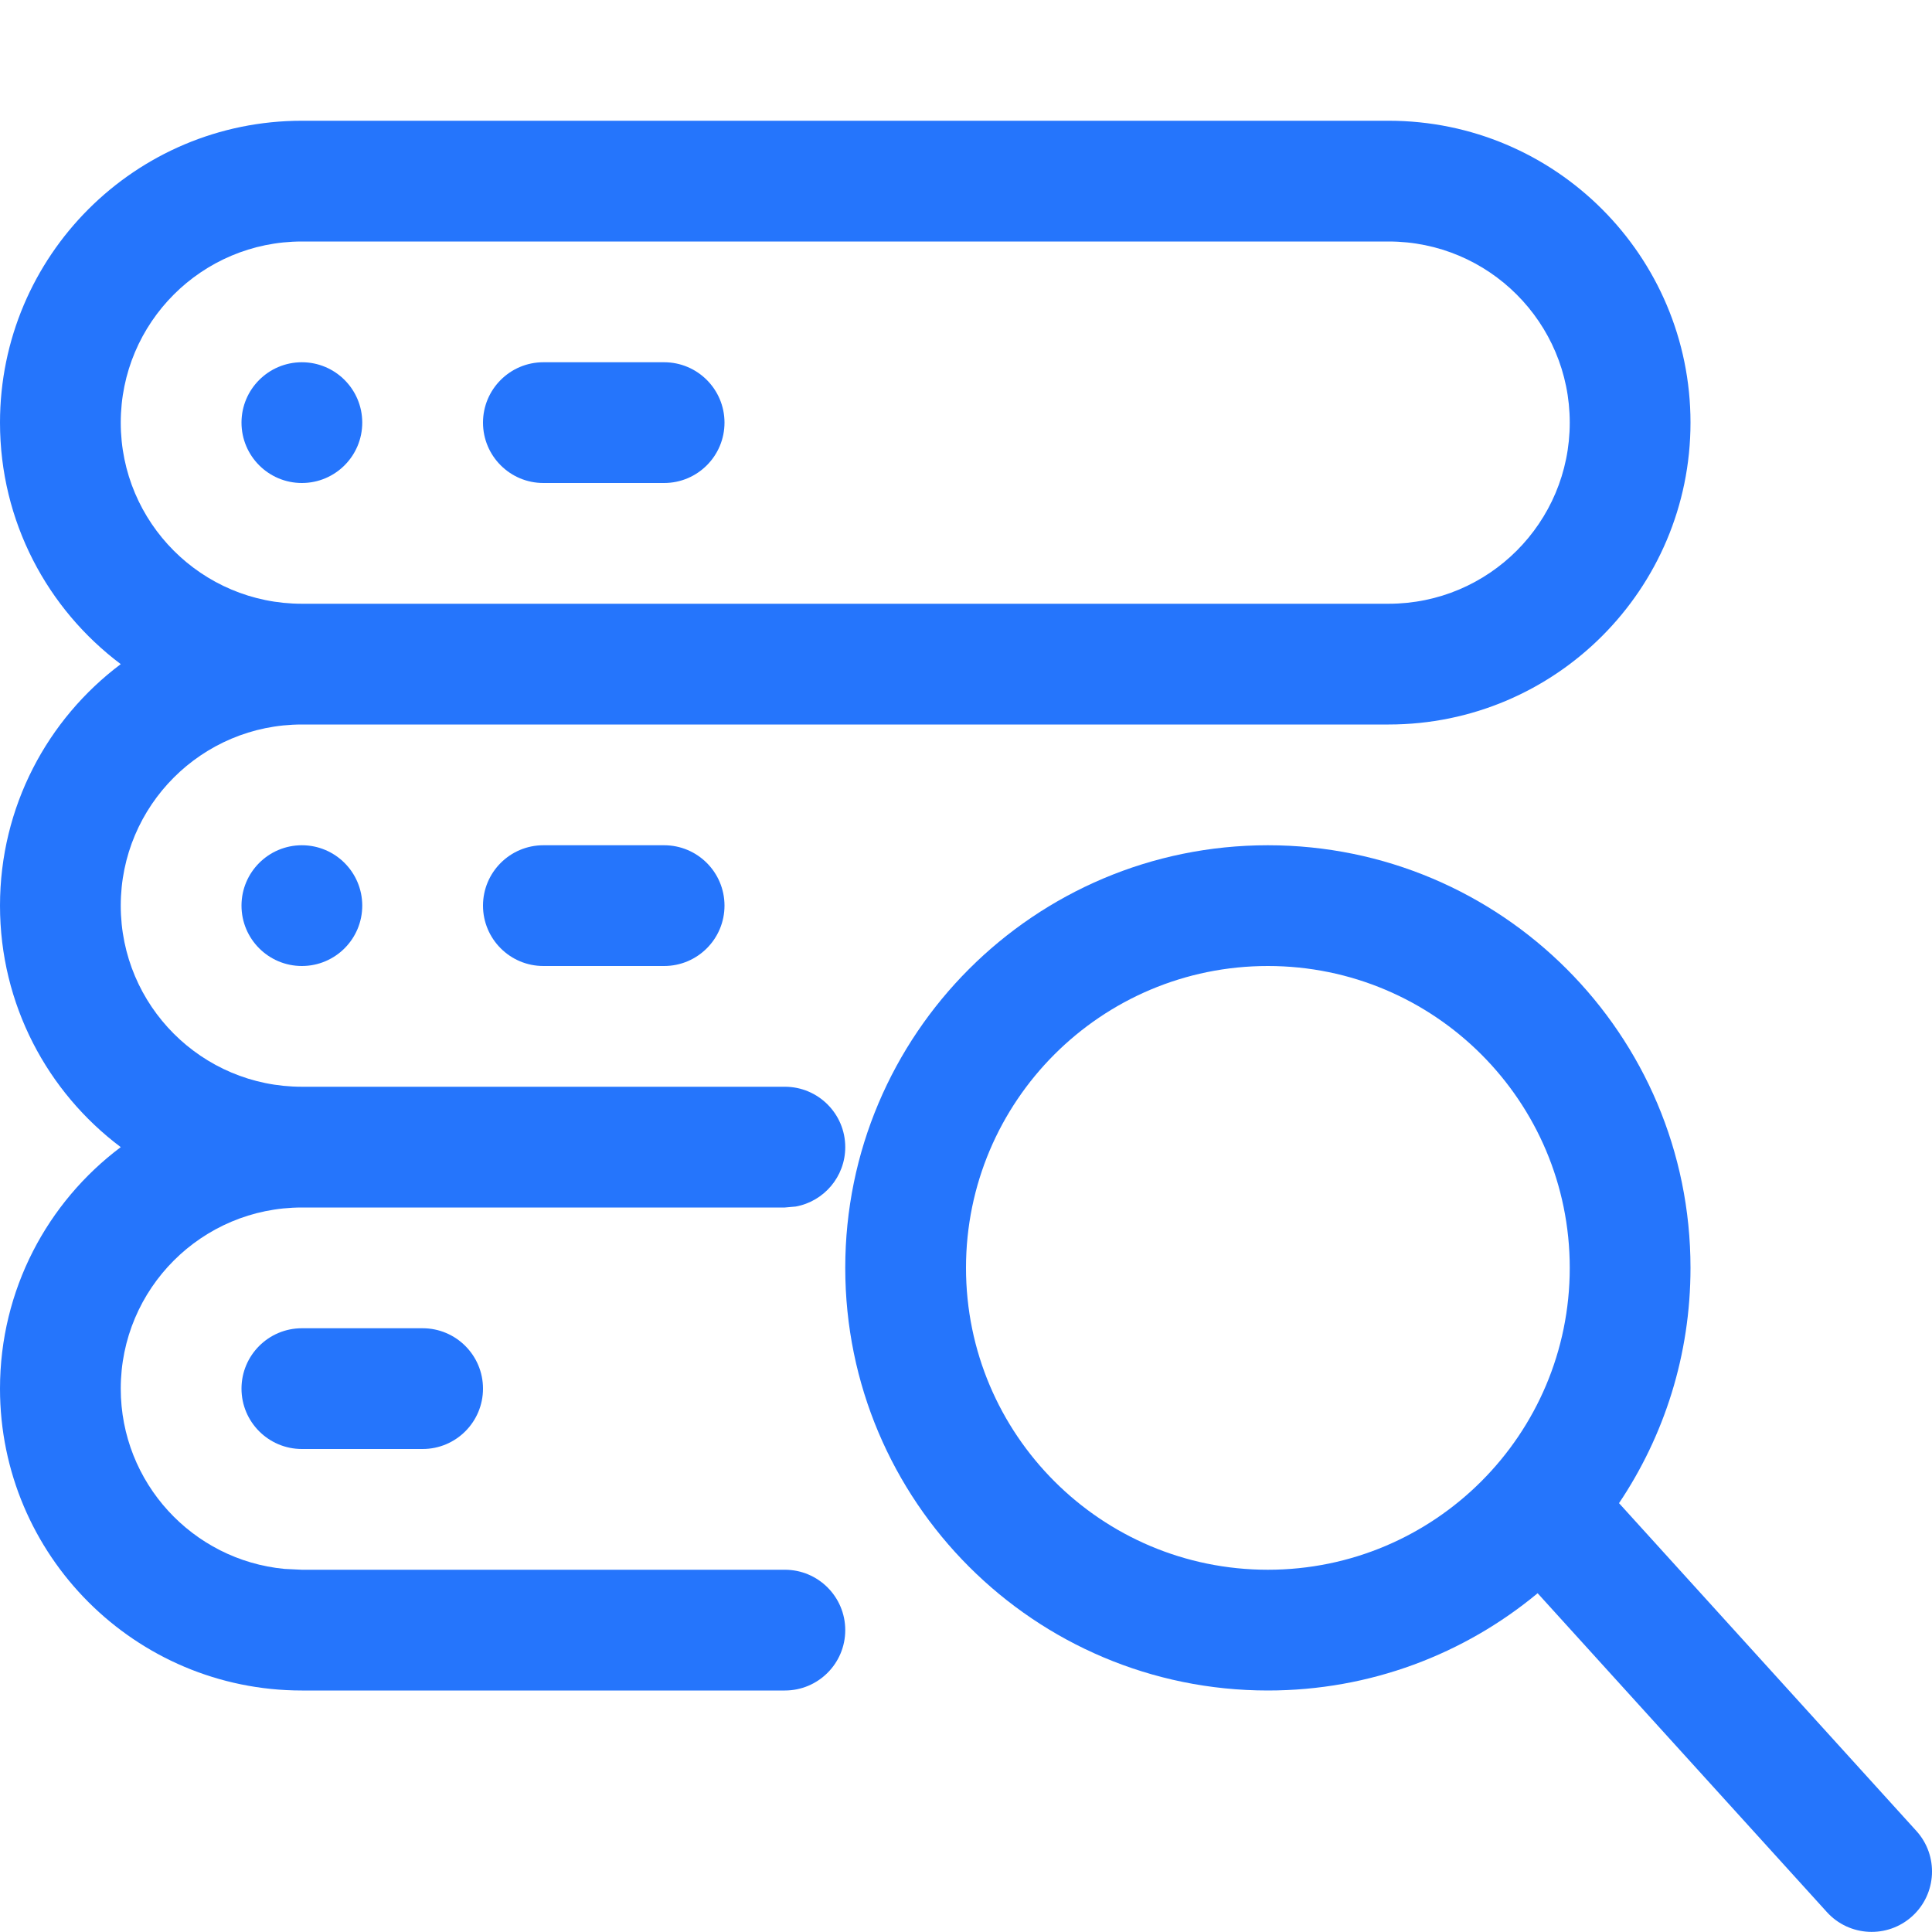
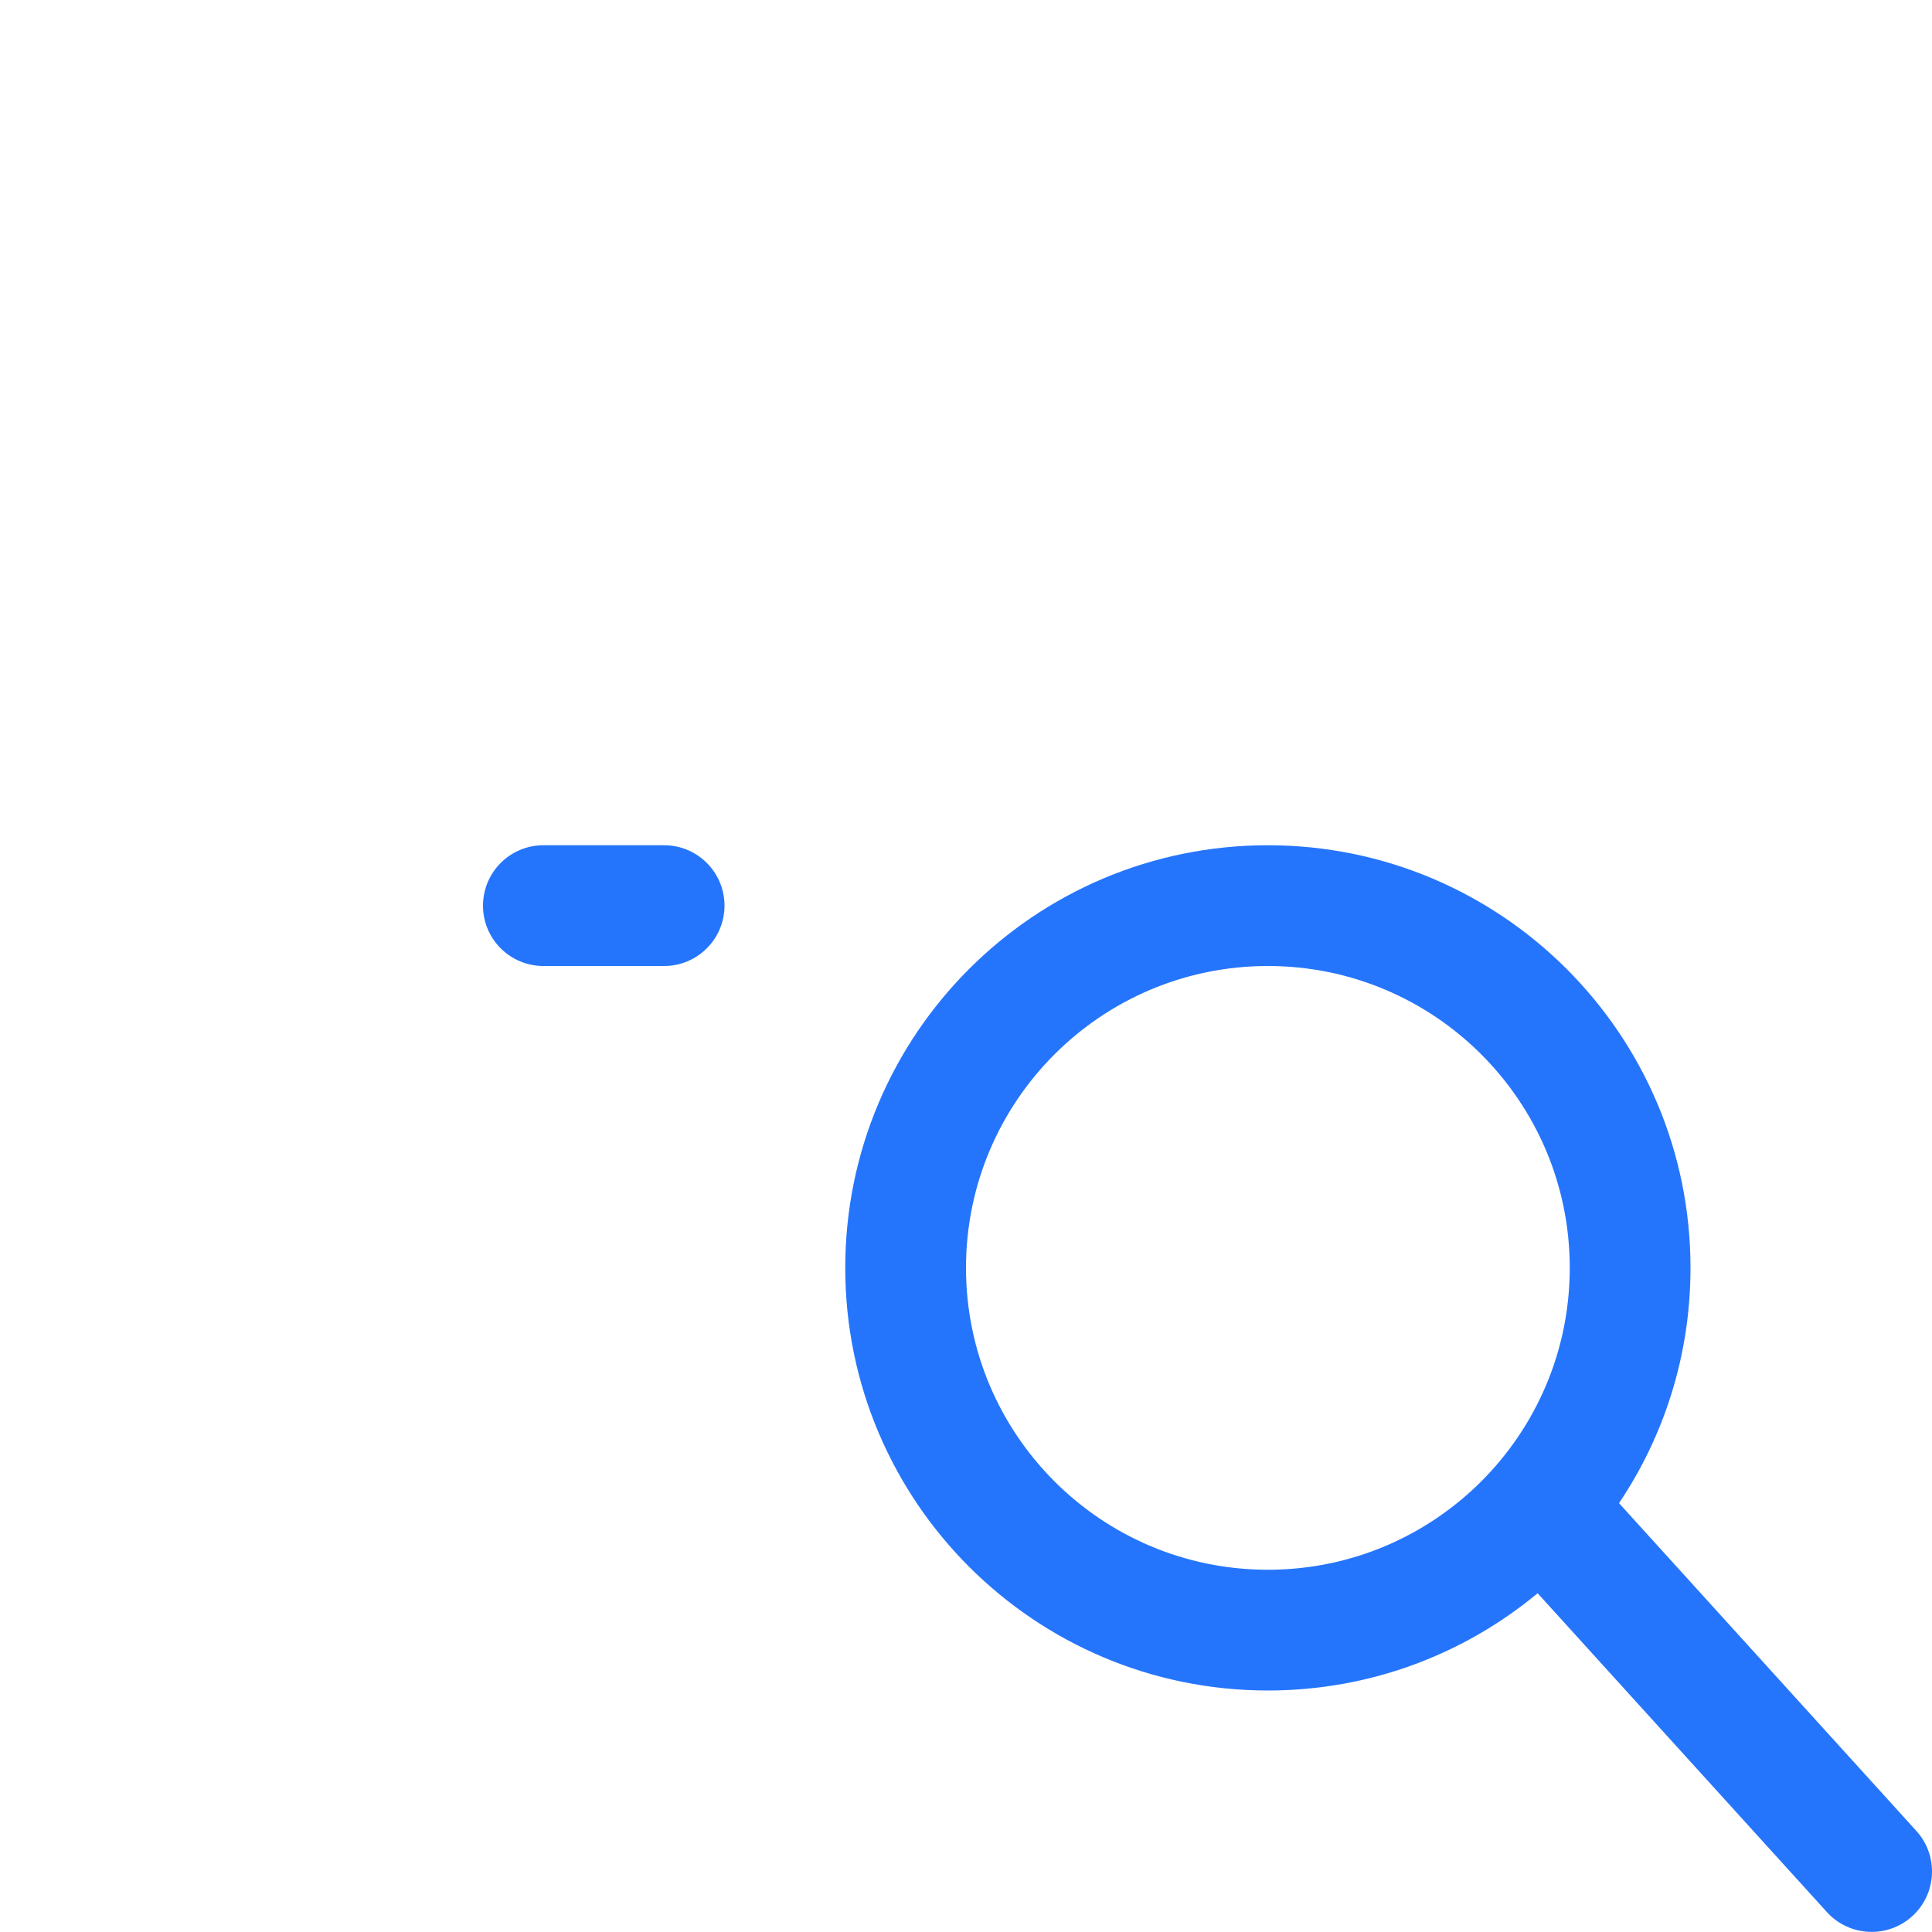
<svg xmlns="http://www.w3.org/2000/svg" width="32" height="32" viewBox="0 0 32 32" fill="none">
-   <path d="M5 8C5.552 8 6 7.552 6 7C6 6.448 5.552 6 5 6C4.448 6 4 6.448 4 7C4 7.552 4.448 8 5 8Z" fill="#2575FC" />
-   <path d="M9 6C8.448 6 8 6.448 8 7C8 7.552 8.448 8 9 8H11C11.552 8 12 7.552 12 7C12 6.448 11.552 6 11 6H9Z" fill="#2575FC" />
-   <path fill-rule="evenodd" clip-rule="evenodd" d="M5 2H23C25.761 2 28 4.239 28 7C28 9.761 25.761 12 23 12H5C3.343 12 2 13.343 2 15C2 16.657 3.343 18 5 18H13C13.552 18 14 18.448 14 19C14 19.491 13.646 19.899 13.18 19.984L13 20H5C3.343 20 2 21.343 2 23C2 24.559 3.19 25.841 4.711 25.986L5 26H13C13.552 26 14 26.448 14 27C14 27.552 13.552 28 13 28H5C2.239 28 0 25.761 0 23C0 21.364 0.785 19.912 2 19C0.785 18.088 0 16.636 0 15C0 13.364 0.785 11.912 2 11C0.785 10.088 0 8.636 0 7C0 4.239 2.239 2 5 2ZM5 10H23C24.657 10 26 8.657 26 7C26 5.343 24.657 4 23 4H5C3.343 4 2 5.343 2 7C2 8.657 3.343 10 5 10Z" fill="#2575FC" />
-   <path d="M6 15C6 15.552 5.552 16 5 16C4.448 16 4 15.552 4 15C4 14.448 4.448 14 5 14C5.552 14 6 14.448 6 15Z" fill="#2575FC" />
  <path d="M9 14C8.448 14 8 14.448 8 15C8 15.552 8.448 16 9 16H11C11.552 16 12 15.552 12 15C12 14.448 11.552 14 11 14H9Z" fill="#2575FC" />
-   <path d="M4 23C4 22.448 4.448 22 5 22H7C7.552 22 8 22.448 8 23C8 23.552 7.552 24 7 24H5C4.448 24 4 23.552 4 23Z" fill="#2575FC" />
  <path fill-rule="evenodd" clip-rule="evenodd" d="M26.816 24.897C27.564 23.783 28 22.443 28 21C28 17.134 24.866 14 21 14C17.134 14 14 17.134 14 21C14 24.866 17.134 28 21 28C22.699 28 24.256 27.395 25.468 26.389L30.259 31.67C30.63 32.079 31.263 32.11 31.672 31.739C32.081 31.368 32.112 30.735 31.741 30.326L26.816 24.897ZM21 26C23.761 26 26 23.761 26 21C26 18.239 23.761 16 21 16C18.239 16 16 18.239 16 21C16 23.761 18.239 26 21 26Z" fill="#2575FC" />
</svg>